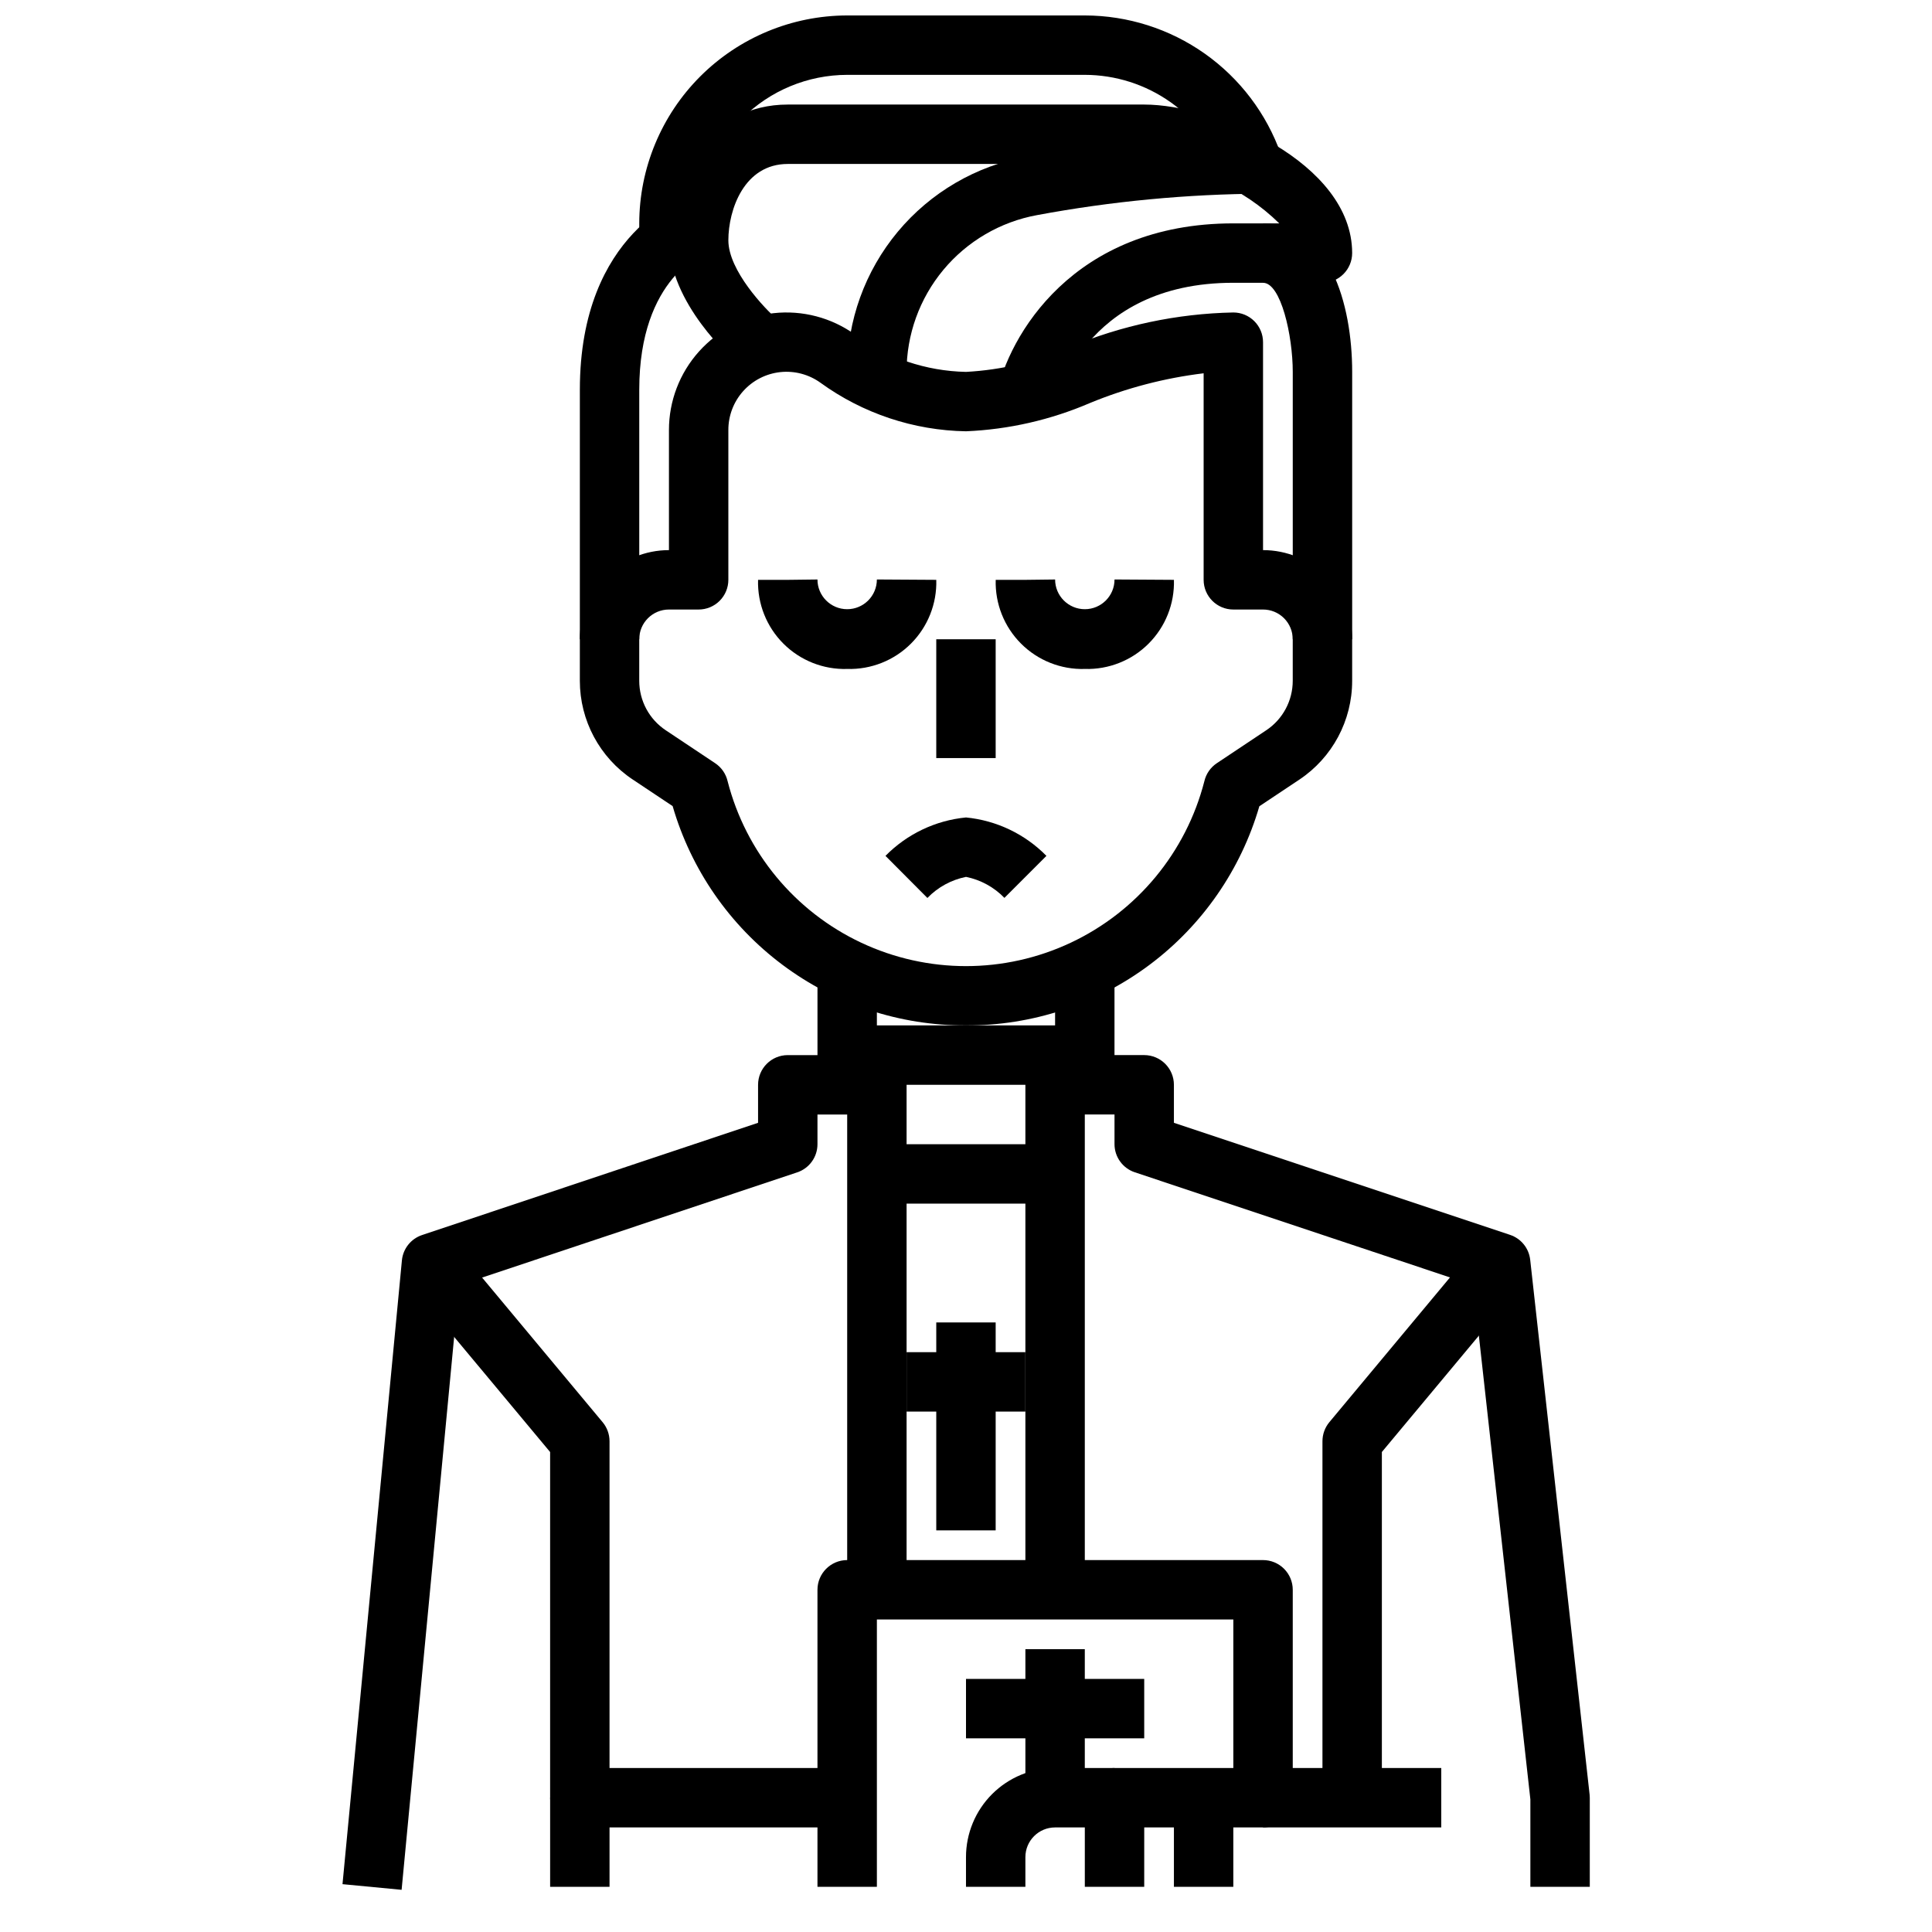
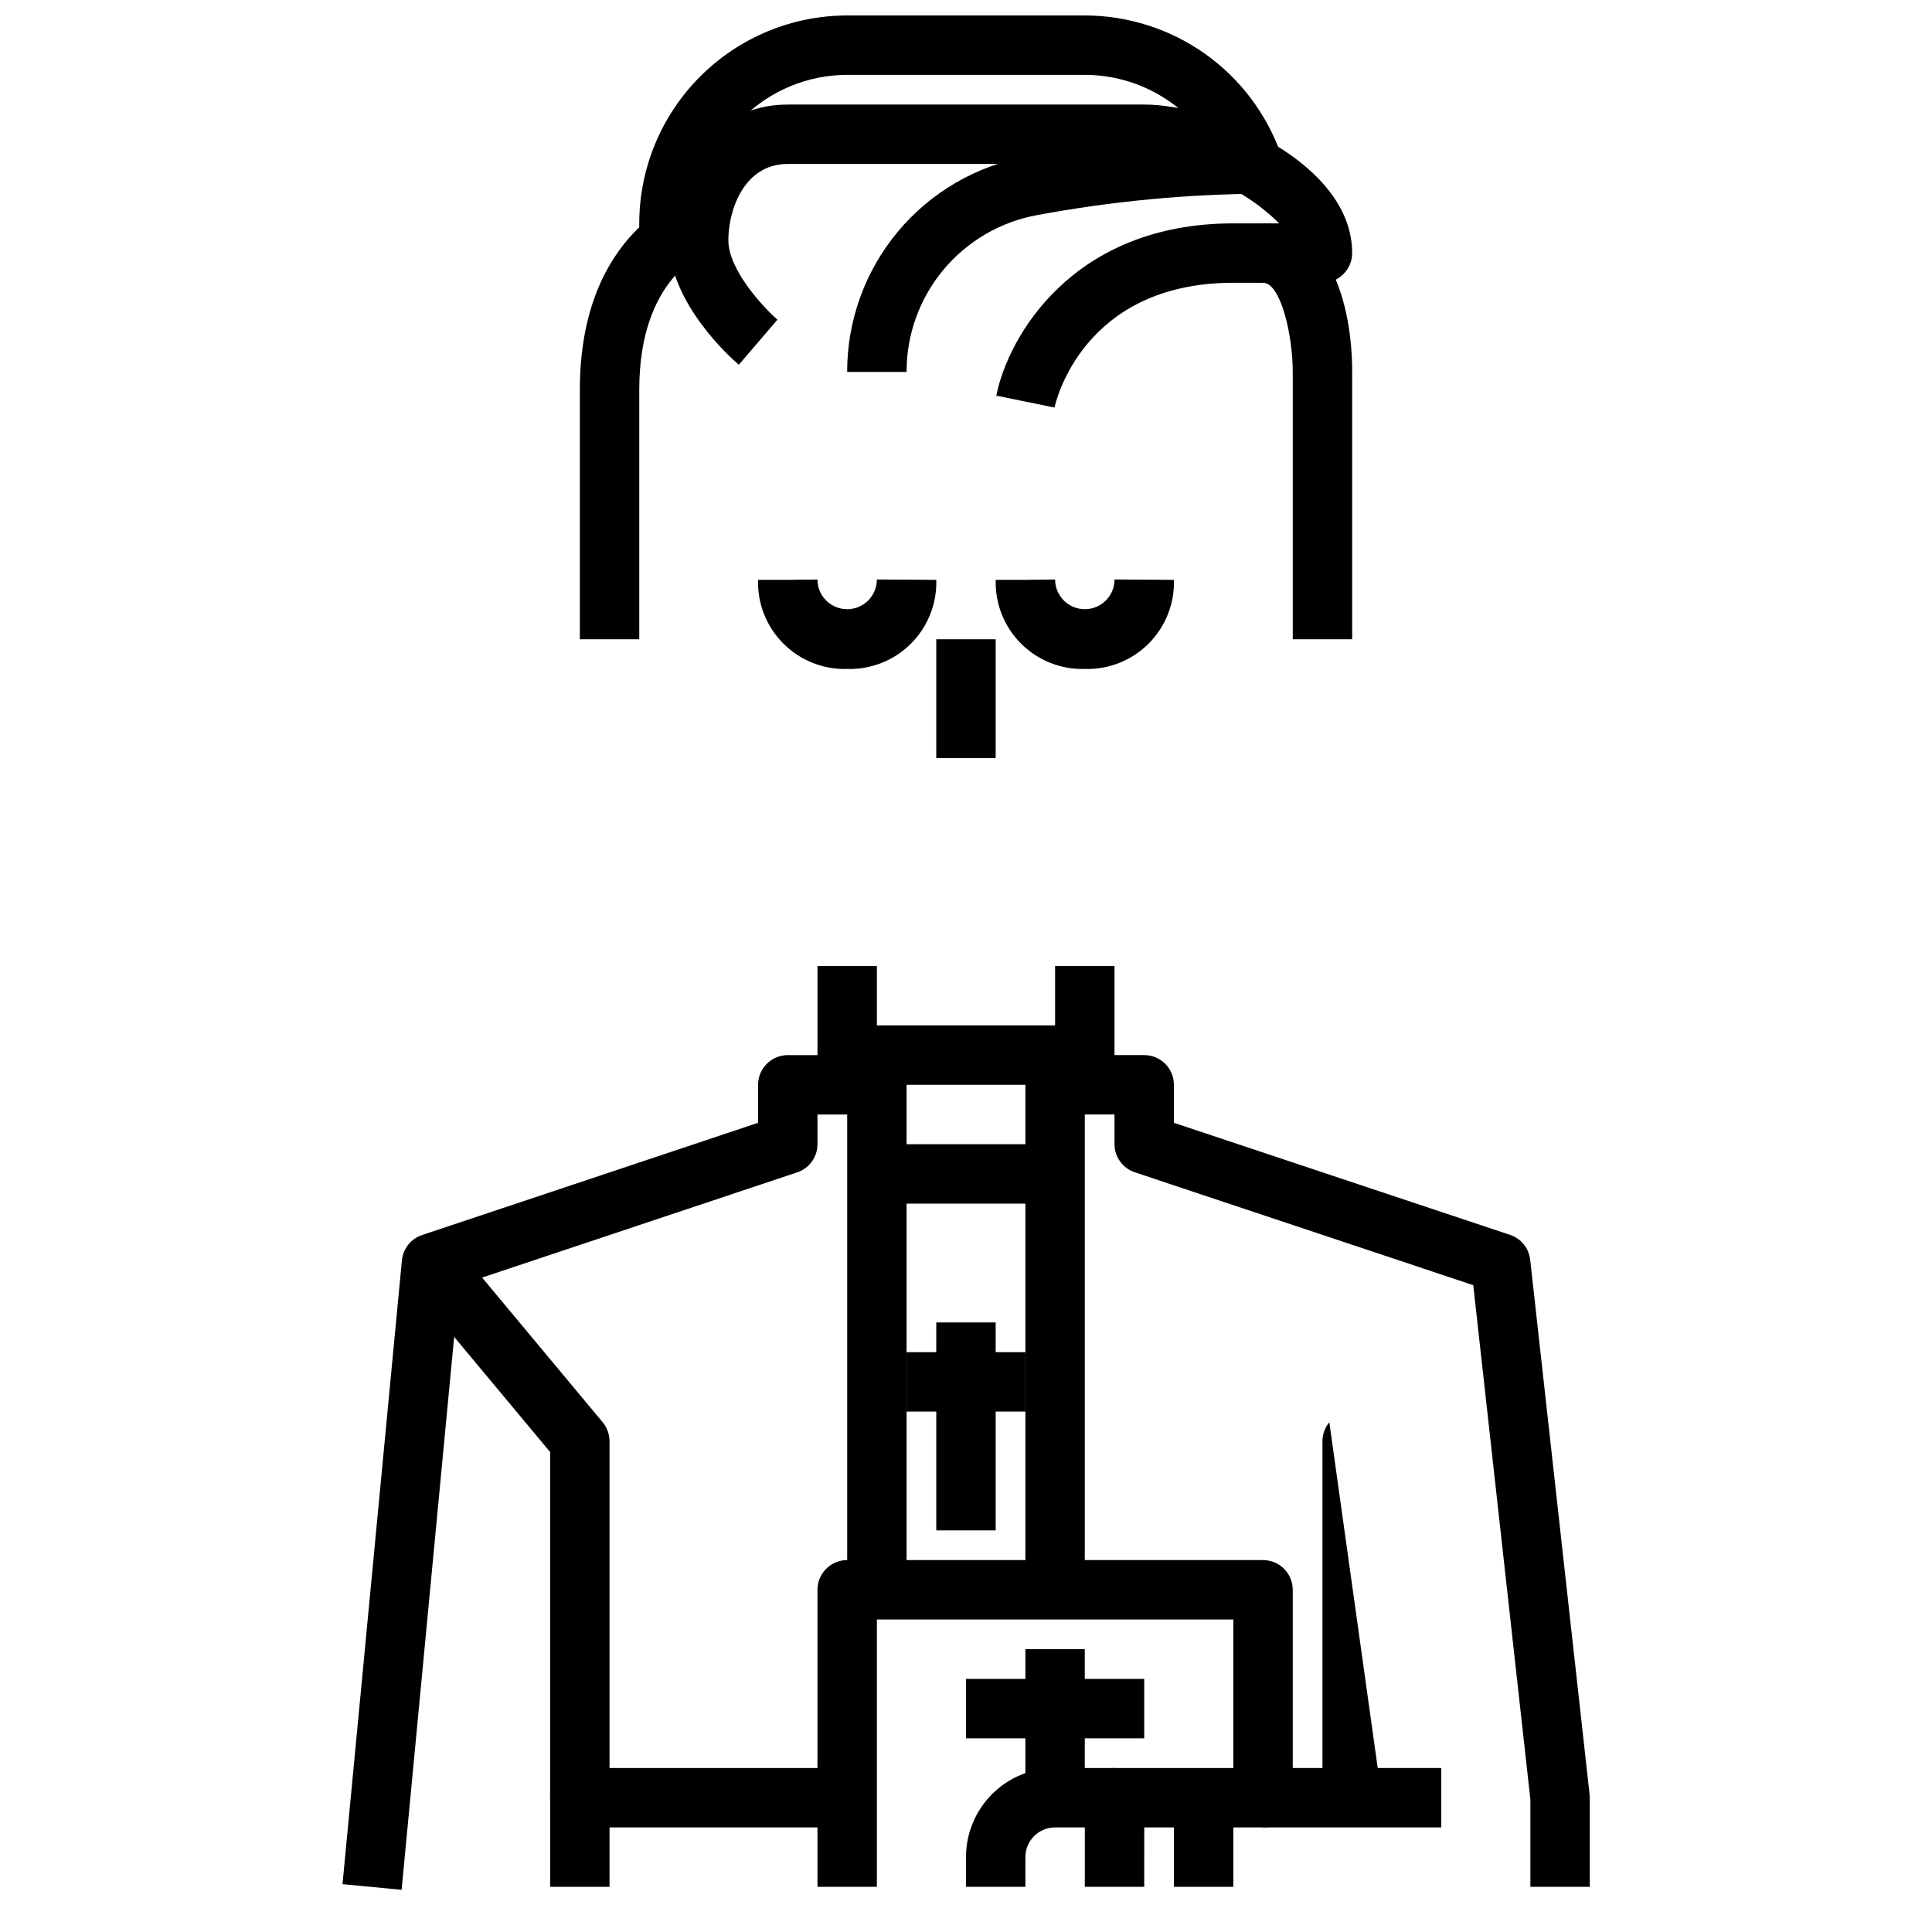
<svg xmlns="http://www.w3.org/2000/svg" width="800px" height="800px" version="1.1" viewBox="144 144 512 512">
  <defs>
    <clipPath id="a">
      <path d="m313 148.09h171v63.906h-171z" />
    </clipPath>
  </defs>
  <path d="m360.64 400h15.742v31.488h-15.742z" />
  <path d="m423.61 400h15.742v31.488h-15.742z" />
-   <path d="m400 415.74c-17.516 0.082-34.582-5.547-48.609-16.035-14.031-10.488-24.258-25.262-29.137-42.082l-10.57-7.039c-8.758-5.824-14.02-15.645-14.02-26.16v-11.02c0-6.262 2.484-12.27 6.914-16.699 4.43-4.43 10.438-6.918 16.699-6.918v-31.816c-0.004-7.676 2.82-15.082 7.941-20.797 5.117-5.719 12.168-9.344 19.797-10.18 7.629-0.836 15.297 1.172 21.535 5.644 8.57 6.238 18.848 9.699 29.449 9.918 9.469-0.508 18.77-2.727 27.449-6.551 13.754-5.777 28.48-8.898 43.398-9.195 2.086 0 4.09 0.832 5.566 2.309 1.477 1.477 2.305 3.477 2.305 5.566v55.105-0.004c6.262 0 12.27 2.488 16.699 6.918 4.43 4.43 6.918 10.438 6.918 16.699v11.02c0.008 10.531-5.254 20.367-14.02 26.199l-10.57 7.039h-0.004c-4.887 16.812-15.117 31.578-29.145 42.059-14.027 10.48-31.09 16.105-48.598 16.02zm-78.723-110.21c-4.348 0-7.871 3.523-7.871 7.871v11.02c0 5.266 2.633 10.18 7.016 13.102l13.098 8.73c1.68 1.117 2.863 2.836 3.312 4.801 4.84 18.82 17.82 34.504 35.402 42.773 17.586 8.273 37.941 8.273 55.527 0 17.582-8.27 30.562-23.953 35.402-42.773 0.449-1.965 1.633-3.684 3.312-4.801l13.098-8.73h0.004c4.379-2.922 7.012-7.836 7.012-13.102v-11.02c0-2.086-0.828-4.09-2.305-5.566-1.477-1.477-3.481-2.305-5.566-2.305h-7.871c-4.348 0-7.871-3.523-7.871-7.871v-54.734c-10.348 1.254-20.477 3.902-30.113 7.871-10.406 4.481-21.543 7.023-32.863 7.5-13.875-0.23-27.344-4.723-38.574-12.871-3.086-2.219-6.887-3.219-10.668-2.809-3.781 0.414-7.273 2.207-9.809 5.043-2.539 2.832-3.938 6.504-3.926 10.309v39.691c0 2.086-0.832 4.09-2.309 5.566-1.473 1.473-3.477 2.305-5.566 2.305z" />
  <path d="m423.45 252-15.422-3.148c3.156-15.742 20.309-45.656 62.82-45.656h12.172-0.004c-9.613-9.43-22.336-15.027-35.785-15.746h-94.465c-11.555 0-15.742 12.105-15.742 20.238 0 7.988 9.637 18.105 13.004 21.027l-10.234 11.949c-1.922-1.621-18.516-16.324-18.516-32.977 0-17.441 11.023-35.98 31.488-35.98h94.465c18.895 0 55.105 15.328 55.105 39.359 0 2.086-0.832 4.09-2.309 5.566-1.473 1.477-3.477 2.305-5.566 2.305h-23.613c-39.91 0-47.105 31.727-47.398 33.062z" />
  <path d="m502.34 313.41h-15.746v-70.848c0-9.629-3.148-23.617-7.871-23.617v-15.742c17.43 0 23.617 21.199 23.617 39.359z" />
  <path d="m313.41 313.41h-15.742v-66.125c0-42.043 27.961-51.23 29.125-51.602l4.676 15.035-2.316-7.516 2.449 7.477c-0.738 0.262-18.191 6.621-18.191 36.605z" />
  <path d="m431.49 321.28c-6.32 0.188-12.434-2.242-16.902-6.711-4.473-4.473-6.898-10.586-6.715-16.902h7.871l7.871-0.094v-0.004c0 4.348 3.527 7.875 7.875 7.875 4.348 0 7.871-3.527 7.871-7.875l15.742 0.098c0.188 6.316-2.242 12.43-6.711 16.902-4.473 4.469-10.586 6.898-16.902 6.711z" />
  <path d="m368.51 321.28c-6.32 0.188-12.434-2.242-16.902-6.711-4.473-4.473-6.898-10.586-6.715-16.902h7.871l7.871-0.094v-0.004c0 4.348 3.527 7.875 7.875 7.875 4.348 0 7.871-3.527 7.871-7.875l15.742 0.098c0.188 6.316-2.242 12.43-6.711 16.902-4.469 4.469-10.586 6.898-16.902 6.711z" />
-   <path d="m389.77 381.97-11.109-11.156c5.699-5.793 13.254-9.398 21.344-10.18 8.078 0.789 15.621 4.391 21.309 10.18l-11.133 11.133c-2.75-2.844-6.301-4.785-10.176-5.566-3.902 0.781-7.473 2.731-10.234 5.59z" />
  <path d="m392.12 313.41h15.742v31.488h-15.742z" />
  <path d="m384.25 242.56h-15.742c-0.023-13.562 4.719-26.703 13.398-37.129 8.68-10.422 20.742-17.469 34.086-19.906 20.688-3.852 41.68-5.84 62.723-5.941v15.742c-20.098 0.102-40.148 2.004-59.906 5.684-9.715 1.781-18.496 6.918-24.812 14.508-6.316 7.594-9.766 17.164-9.746 27.043z" />
  <g clip-path="url(#a)">
    <path d="m329.15 211.07h-15.742v-7.871c0.02-14.609 5.832-28.613 16.16-38.945 10.332-10.328 24.336-16.141 38.945-16.16h62.977c11.391 0.016 22.5 3.555 31.805 10.133 9.301 6.582 16.34 15.875 20.148 26.613l-14.84 5.242c-2.723-7.668-7.754-14.305-14.398-19.004s-14.578-7.227-22.715-7.242h-62.977c-10.438 0.016-20.441 4.164-27.82 11.543s-11.527 17.383-11.543 27.82z" />
  </g>
  <path d="m565.31 644.03h-15.746v-23.176l-15.137-136.27-89.688-29.914c-3.207-1.066-5.375-4.062-5.383-7.445v-7.871h-7.871v125.95h-15.746v-133.82c0-4.348 3.523-7.875 7.871-7.875h23.617c2.09 0 4.09 0.832 5.566 2.309s2.305 3.477 2.305 5.566v10.066l89.078 29.699 0.004 0.004c2.914 0.969 4.996 3.543 5.336 6.594l15.742 141.7 0.004 0.004c0.031 0.285 0.047 0.574 0.047 0.863z" />
  <path d="m250.43 644.82-15.664-1.496 15.742-165.31c0.297-3.098 2.394-5.731 5.348-6.715l89.039-29.742v-10.066c0-4.348 3.523-7.875 7.871-7.875h23.617c2.086 0 4.09 0.832 5.566 2.309 1.477 1.477 2.305 3.477 2.305 5.566v133.82h-15.742v-125.95h-7.875v7.871c0 3.387-2.168 6.394-5.383 7.461l-89.598 29.914z" />
  <path d="m376.38 447.23h47.23v15.742h-47.23z" />
  <path d="m368.51 415.74h62.977v15.742h-62.977z" />
  <path d="m368.51 628.29h-70.848c-4.348 0-7.875-3.527-7.875-7.875v-91.613l-37.543-45.035 12.105-10.094 39.359 47.23 0.004 0.004c1.176 1.418 1.82 3.203 1.82 5.043v86.594h62.977z" />
-   <path d="m510.21 620.41h-15.746v-94.465c0.004-1.84 0.645-3.625 1.82-5.043l39.359-47.23 12.105 10.094-37.539 45.031z" />
+   <path d="m510.21 620.41h-15.746v-94.465c0.004-1.84 0.645-3.625 1.82-5.043z" />
  <path d="m289.79 620.41h15.742v23.617h-15.742z" />
  <path d="m447.23 644.03h-15.742v-23.617c0-4.348 3.523-7.871 7.871-7.871h31.488v-39.359h-94.465v70.848h-15.746v-78.719c0-4.348 3.527-7.875 7.875-7.875h110.21c2.086 0 4.09 0.832 5.566 2.309 1.477 1.477 2.305 3.477 2.305 5.566v55.105-0.004c0 2.09-0.828 4.09-2.305 5.566-1.477 1.477-3.481 2.309-5.566 2.309h-31.488z" />
  <path d="m478.72 612.54h47.23v15.742h-47.23z" />
  <path d="m415.74 644.03h-15.742v-7.871c0-6.266 2.488-12.27 6.914-16.699 4.43-4.43 10.438-6.918 16.699-6.918h15.742v15.742l-15.742 0.004c-4.348 0-7.871 3.523-7.871 7.871z" />
  <path d="m455.1 620.41h15.742v23.617h-15.742z" />
  <path d="m392.12 494.46h15.742v55.105h-15.742z" />
  <path d="m384.25 502.34h31.488v15.742h-31.488z" />
  <path d="m415.74 581.05h15.742v39.359h-15.742z" />
  <path d="m400 588.93h47.23v15.742h-47.23z" />
</svg>